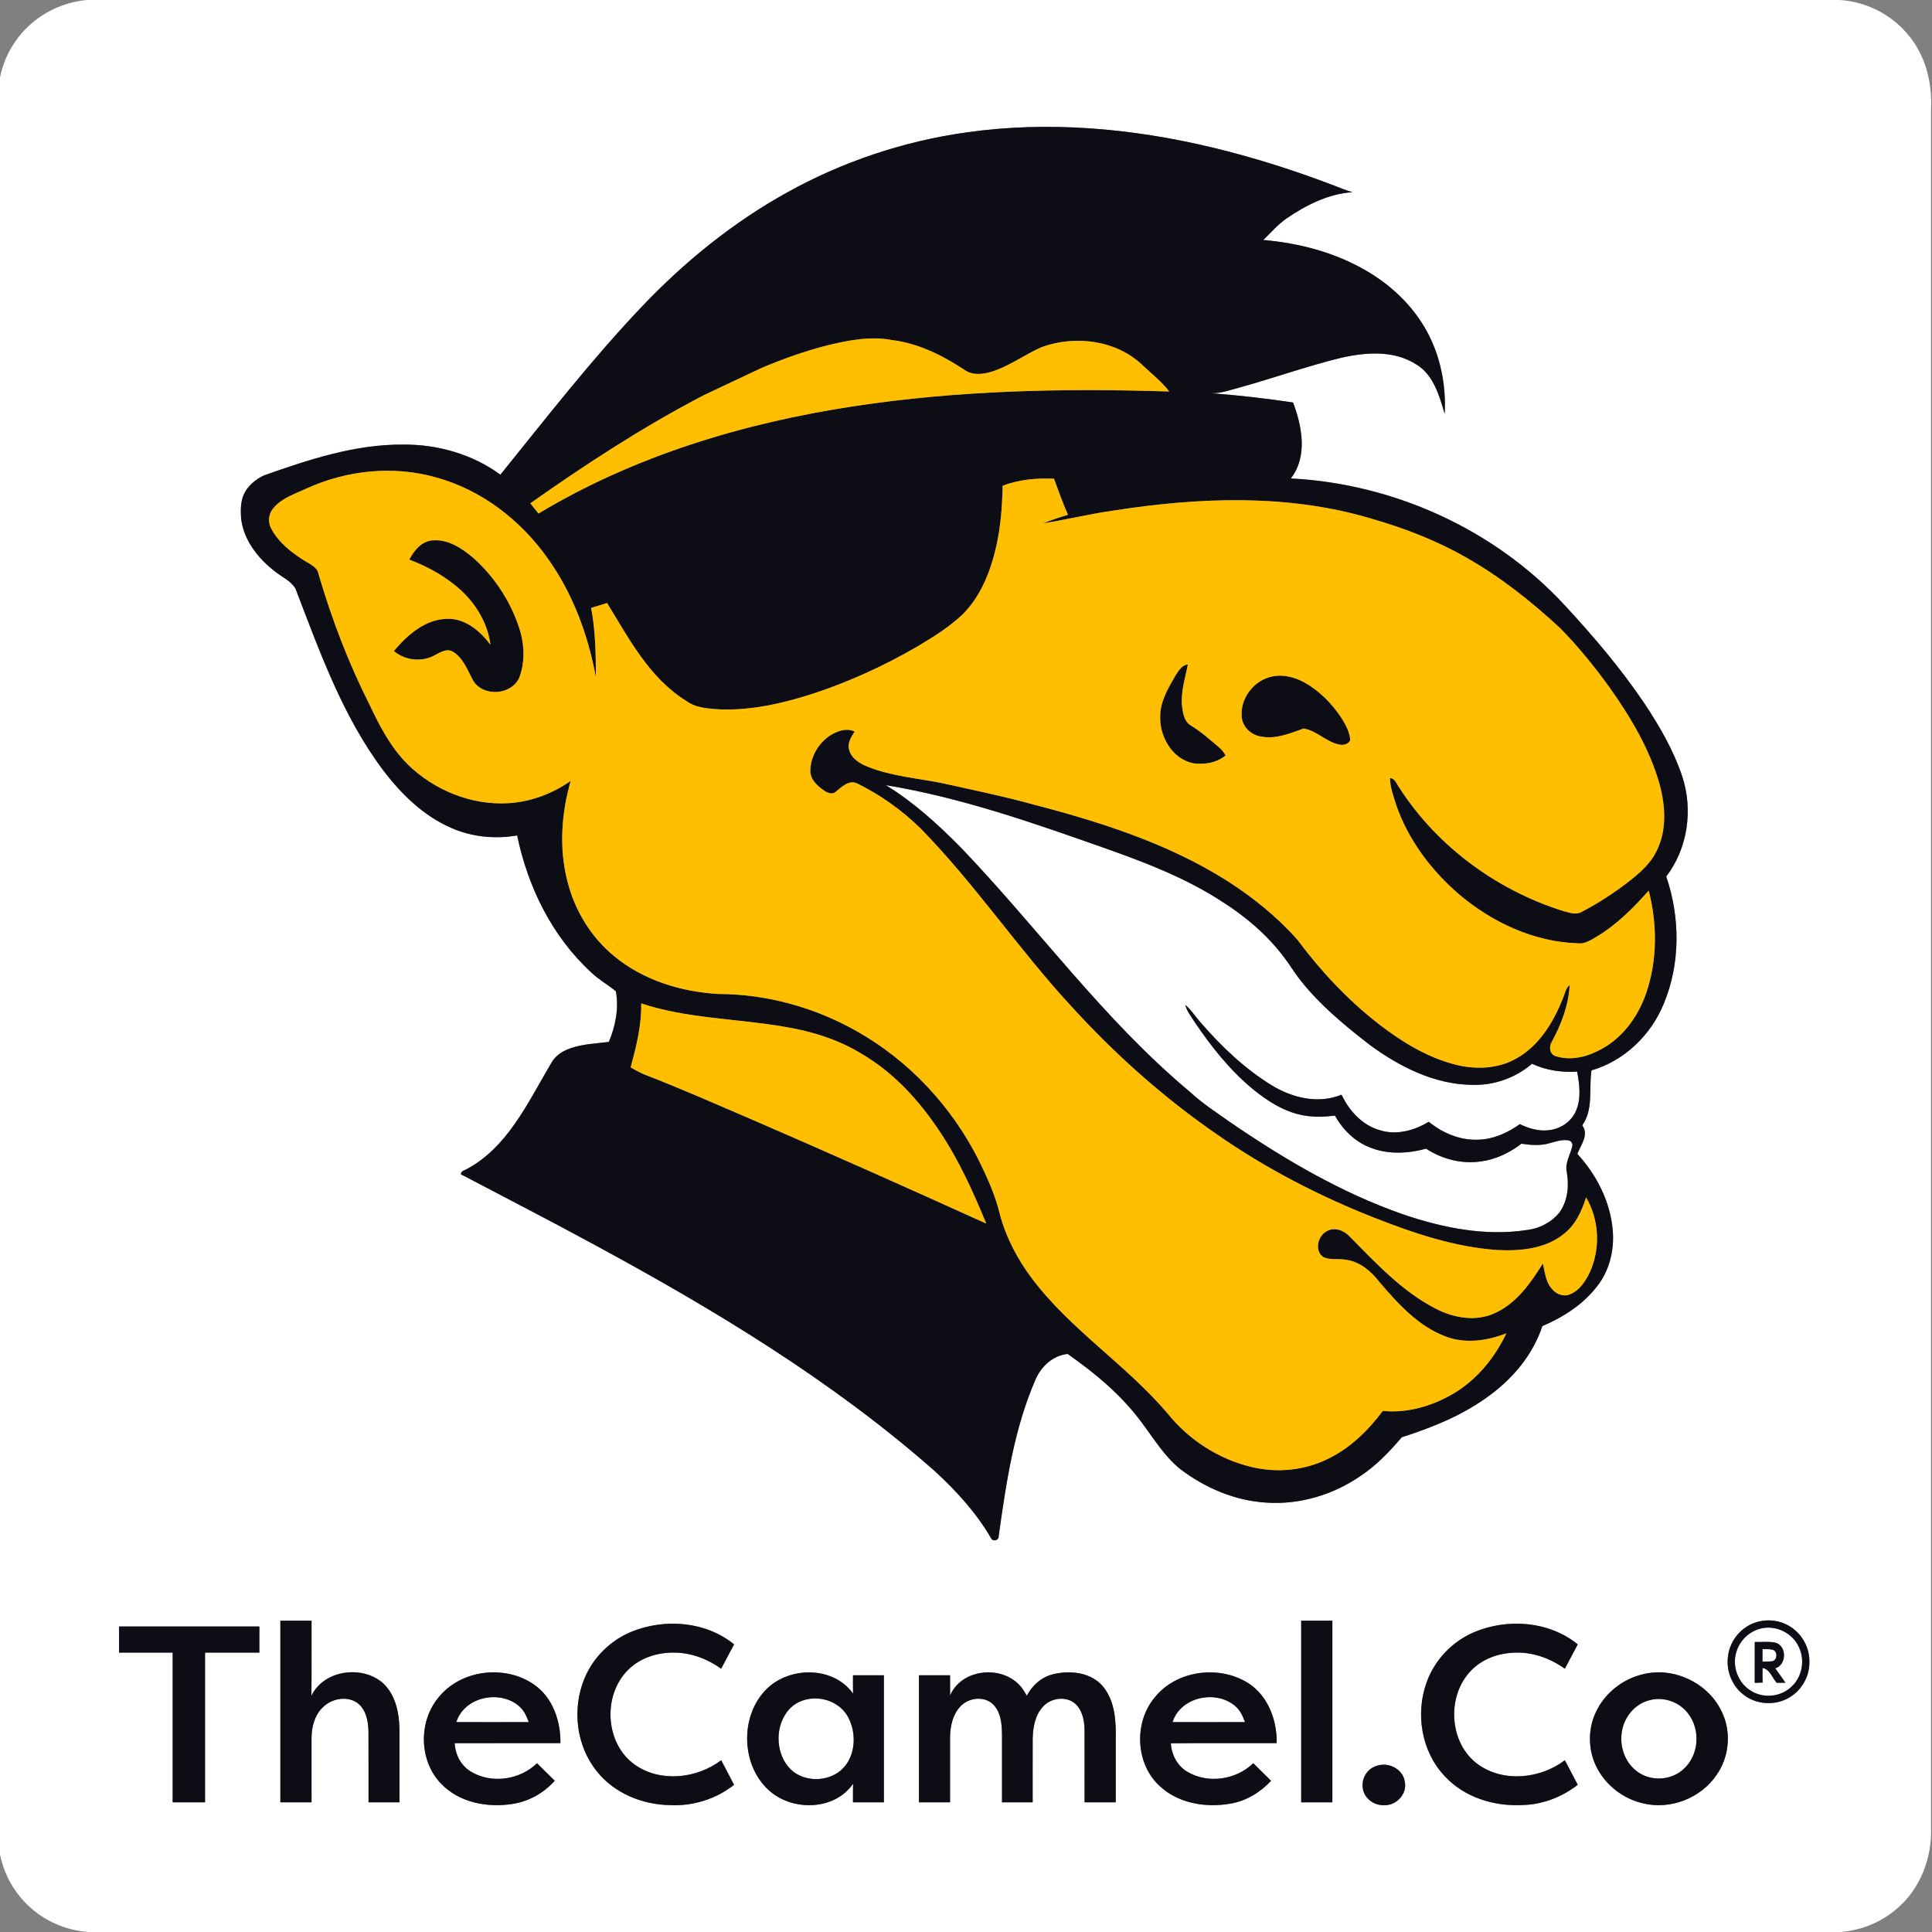
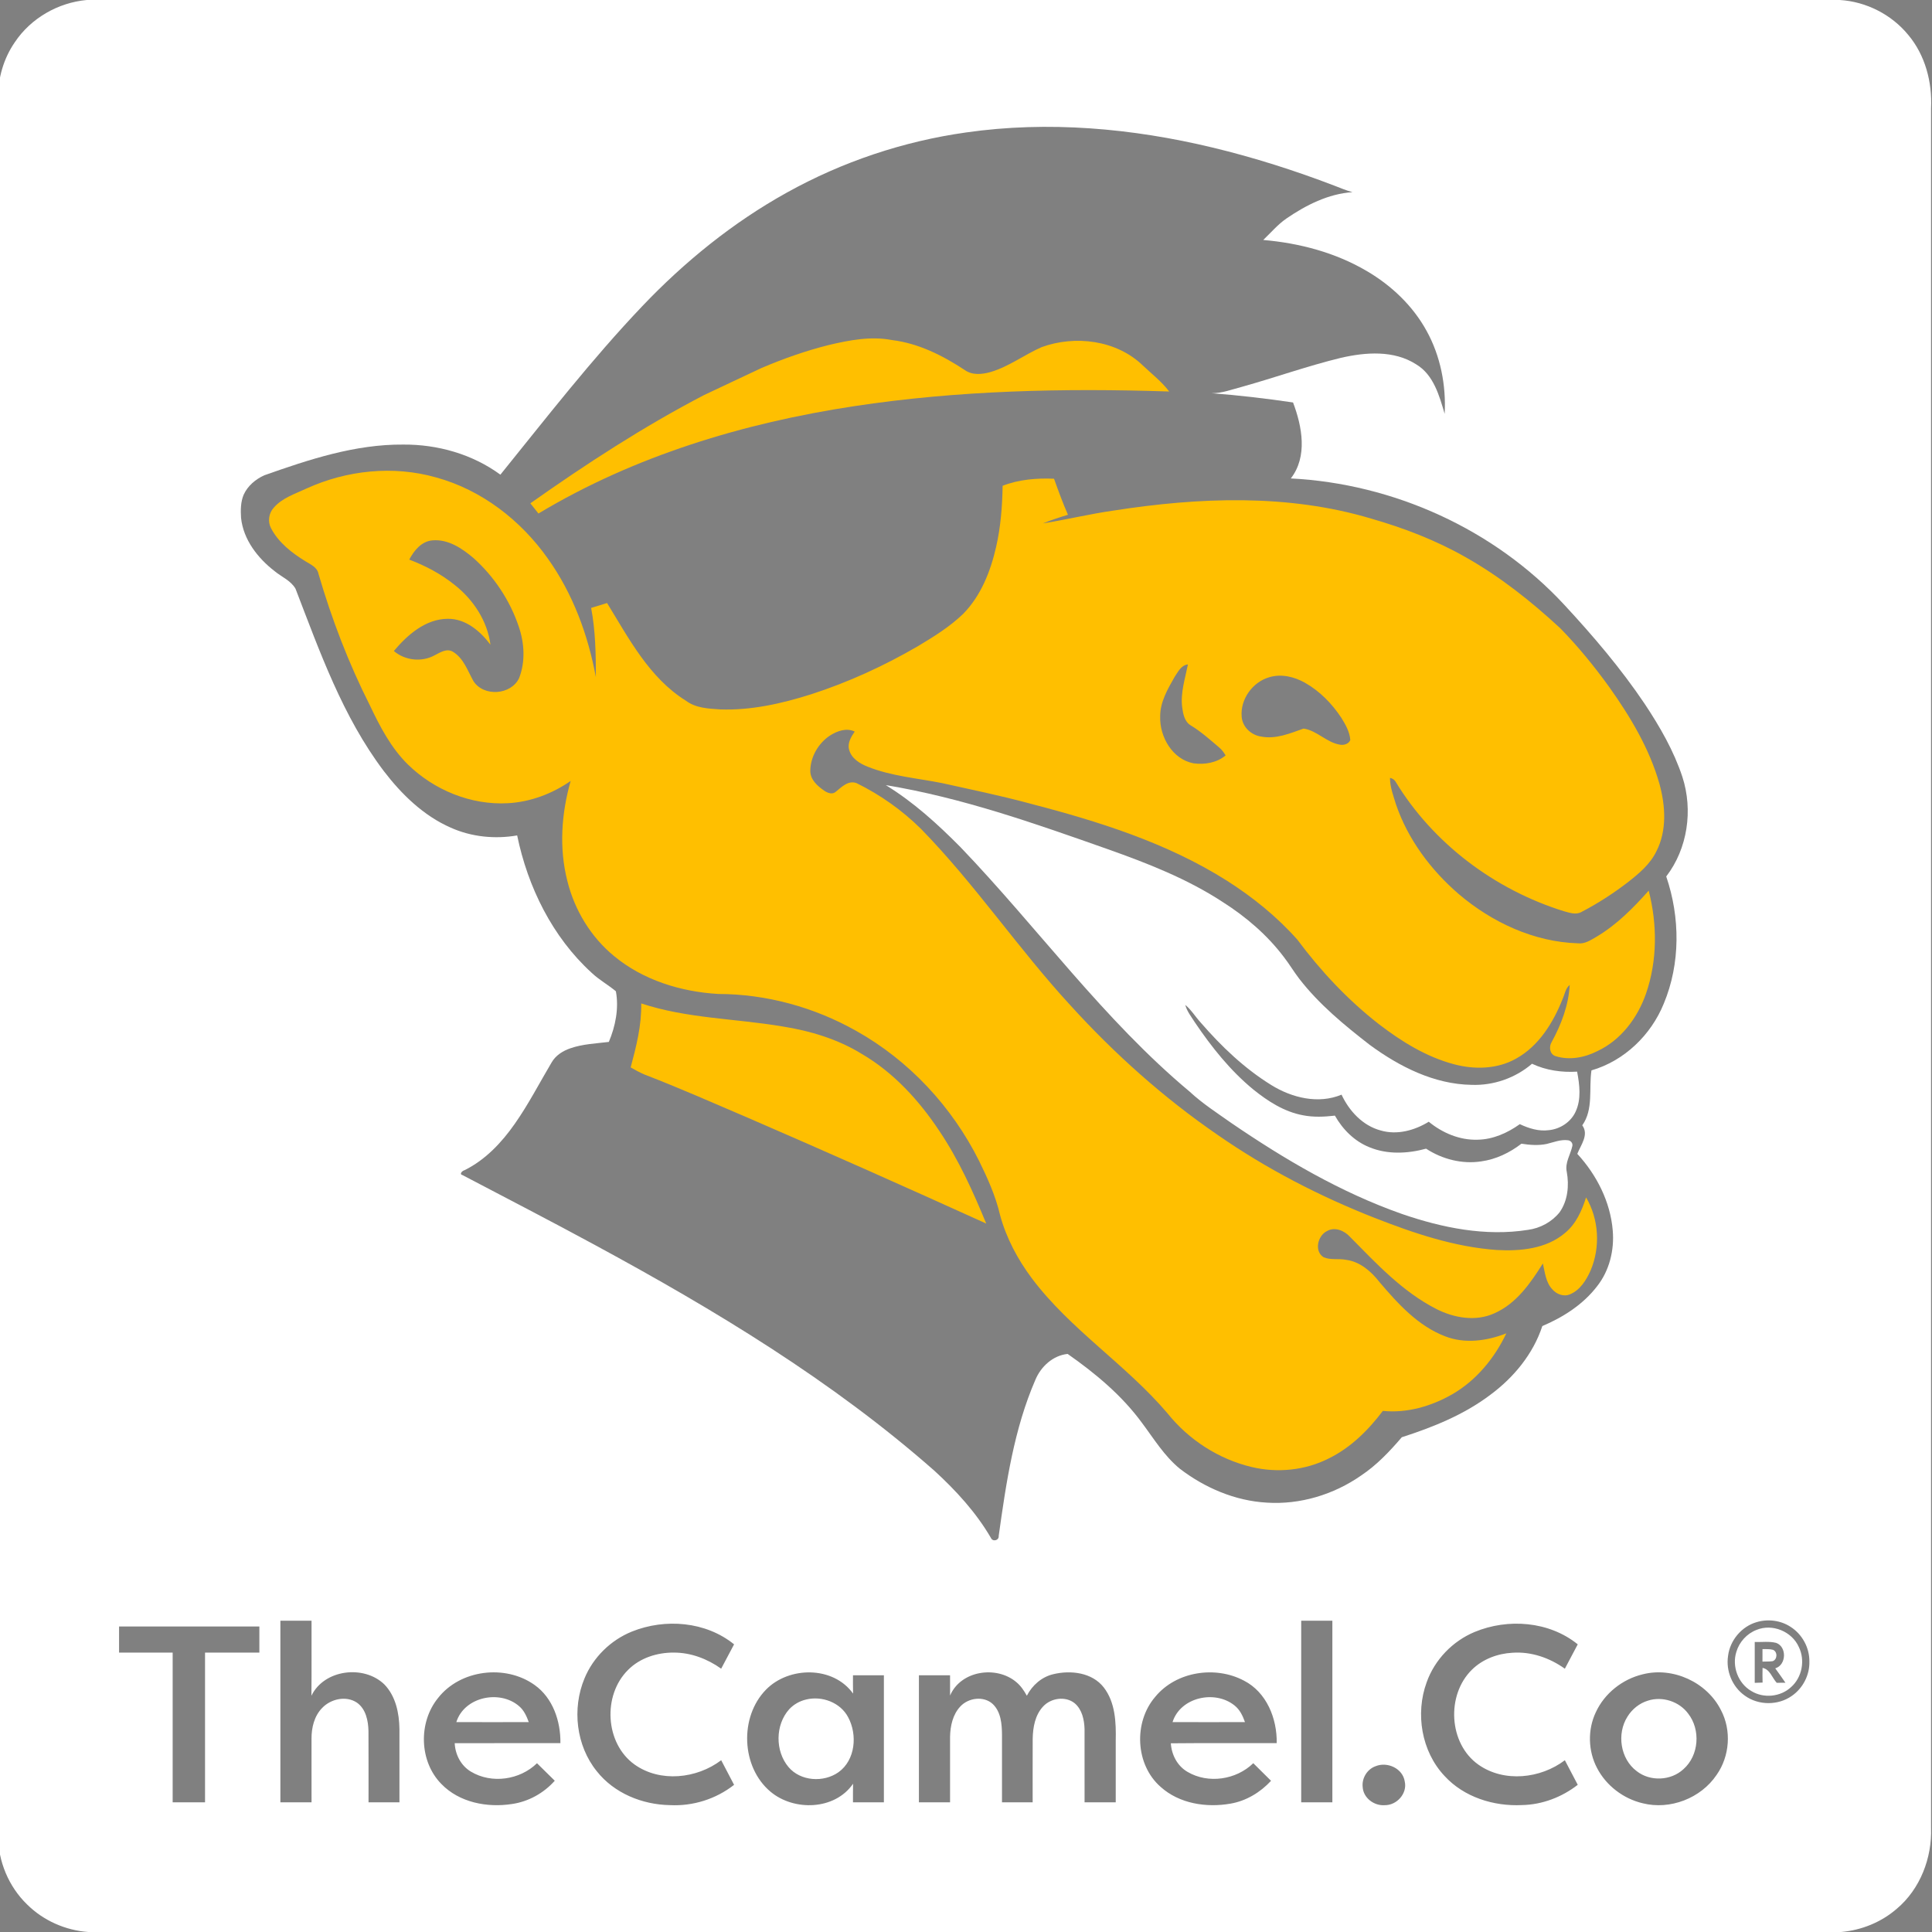
<svg xmlns="http://www.w3.org/2000/svg" version="1.1" id="Layer_1" x="0px" y="0px" viewBox="0 0 1000 1000" style="enable-background:new 0 0 1000 1000;" xml:space="preserve">
  <rect x="0" y="0" width="1000" height="1000" fill="#808080" stroke="none" />
  <g>
    <path style="fill:#FFFFFF;" d="M44.88,0H952.3c13.61,0.83,26.73,7.49,35.38,18.04c8.8,10.44,12.49,24.48,11.83,37.96 c0,296.67-0.02,593.33,0,889.99c0.56,15.66-5.62,31.79-17.75,41.99c-8.02,6.97-18.31,11.12-28.87,12.02H45.67 c-11.79-0.85-23.26-5.91-31.66-14.27c-9.55-9.25-15.04-22.46-15-35.75C-1.01,650.32-0.99,350.66-1,51 c-0.14-10.3,2.81-20.66,8.68-29.16C15.97,9.43,30.05,1.35,44.88,0 M499.94,68.57c-32.44,4.57-64.01,15.17-92.64,31.1 c-27.93,15.47-52.99,35.81-74.96,58.91c-26.19,27.53-49.48,57.6-73.34,87.11c-14.44-10.59-32.43-15.7-50.25-15.58 c-24.86-0.21-48.78,7.71-71.95,15.9c-4.51,2.04-8.6,5.46-10.67,10.04c-1.6,3.76-1.61,7.99-1.36,12.01 c1.18,11.29,8.67,20.87,17.42,27.61c3.61,2.97,8.35,4.85,10.77,9.06c12.55,32.58,24.41,66.21,45.67,94.35 c9.25,12.09,20.59,23.15,34.7,29.33c10.71,4.79,22.83,6,34.35,4.01c5.51,26.71,18.2,52.52,38.51,71.06 c3.83,3.66,8.54,6.22,12.59,9.61c1.62,8.78-0.2,18.05-3.65,26.21c-6.68,0.82-13.53,1.07-19.93,3.31c-3.86,1.32-7.55,3.64-9.64,7.24 c-6.31,10.62-11.96,21.65-19.07,31.78c-6.81,9.76-15.27,18.75-26.07,24.08c-1.02,0.2-3.01,2.04-0.97,2.55 c22.92,12.04,45.93,23.9,68.68,36.26c61.85,33.5,122.63,70.15,175.58,116.8c11.14,10.22,21.51,21.53,29.16,34.65 c0.89,2.24,4.29,1.4,4.06-0.99c3.84-27.43,7.91-55.29,19.03-80.89c2.9-6.84,9.07-12.51,16.66-13.29 c14.37,10.07,28.07,21.46,38.49,35.71c6.13,8.19,11.55,17.15,19.56,23.7c12.94,9.92,28.63,16.64,45.02,17.56 c17.24,1.13,34.64-4.16,48.77-14c8.1-5.39,14.83-12.5,21.11-19.85c16.2-5.2,32.29-11.69,45.95-22.05 c12.06-8.94,22.07-21.1,26.79-35.49c10.83-4.61,21.13-11.17,28.36-20.63c6.36-8.05,8.95-18.65,8.09-28.79 c-1.21-14.87-8.33-28.84-18.35-39.72c1.83-4.6,6.14-9.91,2.57-14.76c5.89-8.3,3.34-18.99,4.76-28.44 c17.01-4.94,30.83-18.28,37.44-34.58c8.65-20.75,8.48-44.64,1.26-65.79c11.1-14.44,13.94-34.34,8.36-51.56 c-4.46-13.48-11.61-25.89-19.43-37.67c-12.32-18.35-26.7-35.21-41.71-51.4c-36.26-39.14-88.36-62.68-141.53-65.39 c8.8-11.34,5.84-26.91,1.15-39.32c-13.99-2.07-28.03-3.72-42.13-4.78c5.37,0.01,10.42-1.94,15.54-3.28 c17.18-4.79,34.02-10.83,51.36-15.04c12.82-2.94,27.44-4.06,39,3.39c8.98,5.38,11.94,16.2,14.71,25.6 c0.79-14.78-2.15-29.89-9.33-42.9c-7.12-13.02-18.25-23.58-31-31.03c-16.25-9.56-34.89-14.47-53.58-16.07 c3.93-3.73,7.45-7.95,11.93-11.06c10.16-6.97,21.79-12.87,34.27-13.69c-3.22-0.85-6.28-2.17-9.38-3.36 c-20.57-7.87-41.6-14.58-63.02-19.72C586,66.37,542.49,62.46,499.94,68.57 M145.12,838.88c0.01,31.33,0.01,62.66,0,93.99 c5.38,0,10.76,0.01,16.13,0c0-10.97,0.01-21.94-0.01-32.91c-0.03-5.7,1.41-11.76,5.51-15.93c4.45-4.68,12.34-6.48,17.93-2.79 c4.7,3.26,5.93,9.41,6.04,14.78c0.08,12.29,0,24.57,0.03,36.86c5.33-0.01,10.66-0.01,16,0c0-12.64,0-25.27,0-37.9 c-0.11-8.22-1.91-17.09-7.84-23.16c-10.58-10.22-31.11-7.77-37.72,5.89c0.14-12.95,0.02-25.89,0.06-38.83 C155.87,838.87,150.5,838.87,145.12,838.88 M673.5,838.88c0,31.33,0,62.66,0,94c5.37-0.01,10.75-0.01,16.13,0 c-0.01-31.34,0-62.67,0-94C684.25,838.87,678.87,838.87,673.5,838.88 M909.23,839.61c-7.77,2.26-13.77,9.39-14.78,17.41 c-1.23,7.81,2.21,16.15,8.72,20.68c7,5.07,17.18,5.11,24.23,0.12c5.76-3.92,9.33-10.84,9.13-17.82c0.1-7.14-3.74-14.17-9.77-17.97 C921.65,838.68,915.06,837.87,909.23,839.61 M327.11,844.48c-10.98,4.43-20.09,13.32-24.59,24.3c-6.5,15.61-4.33,34.78,6.39,48.03 c8.99,11.38,23.56,17.29,37.85,17.52c11.9,0.61,23.83-3.14,33.2-10.5c-2.21-4.26-4.48-8.48-6.67-12.74 c-12.63,9.57-31.6,11.66-44.85,2.22c-15.32-10.99-16.59-35.91-3.33-48.99c6.15-6.2,15.05-9.01,23.65-8.94 c8.83-0.02,17.39,3.24,24.52,8.33c2.22-4.21,4.47-8.4,6.68-12.6C365.31,839.24,344.29,837.58,327.11,844.48 M763.22,844.72 c-11.38,4.75-20.62,14.35-24.77,25.99c-5.95,16.2-2.74,35.78,9.21,48.49c10.06,11.01,25.48,15.83,40.12,15.1 c10.47-0.2,20.63-4.09,28.86-10.49c-2.23-4.24-4.48-8.47-6.67-12.72c-12.58,9.54-31.41,11.64-44.68,2.34 c-15.52-10.91-16.8-36.1-3.42-49.2c5.54-5.47,13.25-8.35,20.95-8.77c9.68-0.7,19.32,2.64,27.14,8.26c2.2-4.22,4.46-8.41,6.68-12.61 C801.83,839.12,780.5,837.53,763.22,844.72 M61.63,841.88c-0.01,4.49-0.01,8.99,0,13.5c9.25,0,18.49-0.01,27.74,0 c0,25.83,0,51.66,0,77.5c5.59-0.01,11.17-0.01,16.76-0.01c0-25.83,0-51.66,0-77.49c9.37-0.01,18.74,0,28.12,0c0-4.51,0-9,0-13.5 C110.04,841.87,85.84,841.88,61.63,841.88 M226.68,878.95c-10.21,12.62-9.72,32.75,1.76,44.42c9.27,9.61,23.69,12.37,36.5,10.39 c8.55-1.21,16.49-5.63,22.21-12.06c-3.04-3.06-6.18-6-9.2-9.06c-8.87,8.67-23.49,10.79-34.19,4.36c-5.16-3.06-8.14-8.84-8.4-14.74 c18.24-0.03,36.47,0,54.71-0.02c0.16-11.27-3.85-23.35-13.35-30.09C261.63,861.33,238.18,864.15,226.68,878.95 M396.43,874.61 c-13.75,14.09-12.82,39.94,2.31,52.71c12.16,10.28,33.41,9.65,42.81-4.07c-0.07,3.2-0.05,6.41-0.05,9.62c5.33,0,10.67,0,16,0 c0-21.91,0-43.83,0-65.75c-5.34,0-10.67,0-16,0.01c-0.01,3.15-0.02,6.3,0.05,9.47C431.29,862.22,408.3,862.41,396.43,874.61 M491.76,877.61c0.01-3.5-0.02-7-0.01-10.49c-5.38,0-10.75,0-16.12,0c0,21.92,0,43.84,0,65.76c5.37-0.01,10.74-0.01,16.12,0 c0.01-11.32-0.01-22.63,0-33.94c0.11-5.56,1.39-11.5,5.31-15.67c4.15-4.49,12-5.58,16.7-1.35c4.36,4.07,4.83,10.48,4.87,16.07 c-0.01,11.63-0.01,23.26,0,34.89c5.29-0.01,10.58-0.01,15.87,0c0.01-10.96-0.03-21.92,0.02-32.88c0.11-5.91,1.22-12.31,5.42-16.76 c4.05-4.36,11.54-5.47,16.3-1.65c3.84,3.24,4.97,8.54,5.12,13.34c0.04,12.65,0,25.3,0.01,37.95c5.38-0.01,10.75-0.01,16.13,0 c0-10.63,0-21.24,0-31.86c0.21-9.44-0.17-19.8-6.18-27.59c-6.04-7.78-17.13-9.05-26.14-6.87c-5.99,1.4-10.91,5.74-13.69,11.15 c-1.44-2.62-3.13-5.14-5.44-7.05C515.75,861.95,497.28,864.65,491.76,877.61 M597.96,878.26c-11.31,13.12-10.38,35.16,2.83,46.67 c9.66,8.68,23.66,10.82,36.12,8.63c8.11-1.39,15.43-5.82,20.98-11.82c-3.09-3.01-6.15-6.05-9.19-9.11 c-8.84,8.61-23.33,10.79-34.04,4.49c-5.25-3.03-8.27-8.85-8.63-14.79c18.26-0.19,36.53-0.03,54.79-0.08 c0.25-12.68-5.21-26.35-16.96-32.36C629.06,862.04,608.76,865.11,597.96,878.26 M850.22,866.63c-10.46,2.51-19.73,9.84-24.24,19.65 c-4.27,9-4,19.97,0.62,28.79c4.73,9.15,13.65,15.95,23.66,18.3c14.17,3.56,30.1-2.58,38.25-14.69c6.83-9.68,7.79-23.11,2.22-33.59 C883.48,870.68,865.86,862.61,850.22,866.63 M711.99,914.19c-4.33,1.53-7.19,6.2-6.67,10.76c0.3,5.63,5.87,9.79,11.32,9.41 c6.29,0.14,11.92-6.04,10.44-12.33C726.03,915.3,718.05,911.69,711.99,914.19 M458.47,406.38c39.45,6.49,77.29,19.88,114.86,33.14 c20.6,7.3,41.17,15.33,59.54,27.36c12.02,7.63,23.01,17.05,31.62,28.43c2.81,3.62,5.15,7.57,7.94,11.22 c10.26,13.28,23.3,24.02,36.49,34.25c15.34,11.29,33.4,20.46,52.83,20.74c11.31,0.4,22.63-3.54,31.22-10.92 c7.26,3.42,15.37,4.57,23.34,4.08c1.28,6.81,2.25,14.29-0.81,20.78c-2.47,5.36-7.97,8.91-13.77,9.51 c-5.23,0.71-10.4-0.9-15.08-3.11c-6.39,4.57-13.92,7.94-21.88,8.05c-9.24,0.31-18.2-3.51-25.25-9.3 c-7.35,4.51-16.43,7.01-24.92,4.51c-9.26-2.48-16.26-10.05-20.22-18.52c-12,4.99-25.63,1.65-36.3-4.94 c-13.93-8.59-25.9-20.03-36.58-32.35c-2.74-3-4.86-6.57-8-9.18c0.87,3.39,3.15,6.15,4.98,9.07c8.61,12.75,18.32,24.95,30.26,34.75 c7.51,6.05,15.97,11.51,25.6,13.3c5.47,1.09,11.09,0.84,16.6,0.2c4.02,7.13,10.15,13.28,17.84,16.35 c9.29,3.86,19.8,3.36,29.36,0.75c8.34,5.46,18.61,8.1,28.53,6.58c7.62-1.04,14.76-4.47,20.82-9.15c4.33,0.67,8.81,1.04,13.14,0.11 c3.64-0.88,7.29-2.43,11.11-1.87c1.32,0.25,2.35,1.42,2.13,2.84c-0.93,4.48-3.96,8.75-2.92,13.48c1.3,7.09,0.54,14.95-3.72,20.96 c-4.01,4.99-10.05,8.25-16.38,9.08c-22,3.49-44.39-1.07-65.2-8.23c-31.61-11.11-60.73-28.24-88.3-47.07 c-7.35-5.19-14.96-10.09-21.57-16.23c-44.59-37.24-78.62-84.84-118.64-126.57C485.34,426.57,472.83,415.15,458.47,406.38 M909.2,843.62c8.16-3.36,18.29,0.81,21.86,8.84c3.38,6.83,1.72,15.78-4.05,20.82c-5.44,5.05-14.22,5.91-20.53,1.99 c-6.84-3.93-10.13-12.8-7.74-20.28C900.25,849.87,904.2,845.53,909.2,843.62 M908.25,849.88c0,7.05,0,14.11,0,21.16 c1.34-0.04,2.69-0.08,4.06-0.14c-0.07-2.53-0.08-5.07-0.02-7.59c3.81,0.66,4.95,5.11,7.33,7.7c1.49-0.02,3-0.02,4.52-0.02 c-1.73-2.51-3.47-5.01-5.27-7.46c5.79-1.71,6.11-11.16,0.46-13.18C915.72,849.44,911.93,850.02,908.25,849.88 M912.26,853.56 c1.77,0.08,3.61-0.1,5.37,0.36c2.5,0.93,2.42,4.99-0.08,5.9c-1.76,0.26-3.55,0.16-5.3,0.23 C912.24,857.88,912.24,855.71,912.26,853.56 M236.2,891.35c4.11-13.12,22.5-16.89,32.47-8.25c2.53,2.12,3.9,5.2,5.01,8.25 C261.19,891.4,248.69,891.39,236.2,891.35 M417.26,879.67c8.19-2.02,17.71,1.52,21.73,9.14c4.89,9.03,3.8,22.19-4.98,28.48 c-7.72,5.46-19.66,4.72-25.89-2.68c-6.97-8.29-6.88-21.83,0.37-29.91C410.82,882.19,413.93,880.44,417.26,879.67 M606.91,891.35 c4.08-12.94,21.98-16.77,32.07-8.61c2.75,2.15,4.28,5.38,5.41,8.61C631.89,891.39,619.4,891.4,606.91,891.35 M852.95,880.26 c7.46-2.43,16.19,0.4,20.84,6.69c6.54,8.36,5.61,21.65-2.4,28.73c-6.48,6.06-17.25,6.55-24.23,1.07 c-8.5-6.35-10.41-19.34-4.81-28.18C844.75,884.66,848.54,881.59,852.95,880.26L852.95,880.26z" />
-     <path style="fill:#0D0E15;" d="M499.94,68.57c42.55-6.11,86.06-2.2,127.71,7.82c21.42,5.14,42.45,11.85,63.02,19.72 c3.1,1.19,6.16,2.51,9.38,3.36c-12.48,0.82-24.11,6.72-34.27,13.69c-4.48,3.11-8,7.33-11.93,11.06 c18.69,1.6,37.33,6.51,53.58,16.07c12.75,7.45,23.88,18.01,31,31.03c7.18,13.01,10.12,28.12,9.33,42.9 c-2.77-9.4-5.73-20.22-14.71-25.6c-11.56-7.45-26.18-6.33-39-3.39c-17.34,4.21-34.18,10.25-51.36,15.04 c-5.12,1.34-10.17,3.29-15.54,3.28c14.1,1.06,28.14,2.71,42.13,4.78c4.69,12.41,7.65,27.98-1.15,39.32 c53.17,2.71,105.27,26.25,141.53,65.39c15.01,16.19,29.39,33.05,41.71,51.4c7.82,11.78,14.97,24.19,19.43,37.67 c5.58,17.22,2.74,37.12-8.36,51.56c7.22,21.15,7.39,45.04-1.26,65.79c-6.61,16.3-20.43,29.64-37.44,34.58 c-1.42,9.45,1.13,20.14-4.76,28.44c3.57,4.85-0.74,10.16-2.57,14.76c10.02,10.88,17.14,24.85,18.35,39.72 c0.86,10.14-1.73,20.74-8.09,28.79c-7.23,9.46-17.53,16.02-28.36,20.63c-4.72,14.39-14.73,26.55-26.79,35.49 c-13.66,10.36-29.75,16.85-45.95,22.05c-6.28,7.35-13.01,14.46-21.11,19.85c-14.13,9.84-31.53,15.13-48.77,14 c-16.39-0.92-32.08-7.64-45.02-17.56c-8.01-6.55-13.43-15.51-19.56-23.7c-10.42-14.25-24.12-25.64-38.49-35.71 c-7.59,0.78-13.76,6.45-16.66,13.29c-11.12,25.6-15.19,53.46-19.03,80.89c0.23,2.39-3.17,3.23-4.06,0.99 c-7.65-13.12-18.02-24.43-29.16-34.65c-52.95-46.65-113.73-83.3-175.58-116.8c-22.75-12.36-45.76-24.22-68.68-36.26 c-2.04-0.51-0.05-2.35,0.97-2.55c10.8-5.33,19.26-14.32,26.07-24.08c7.11-10.13,12.76-21.16,19.07-31.78 c2.09-3.6,5.78-5.92,9.64-7.24c6.4-2.24,13.25-2.49,19.93-3.31c3.45-8.16,5.27-17.43,3.65-26.21c-4.05-3.39-8.76-5.95-12.59-9.61 c-20.31-18.54-33-44.35-38.51-71.06c-11.52,1.99-23.64,0.78-34.35-4.01c-14.11-6.18-25.45-17.24-34.7-29.33 c-21.26-28.14-33.12-61.77-45.67-94.35c-2.42-4.21-7.16-6.09-10.77-9.06c-8.75-6.74-16.24-16.32-17.42-27.61 c-0.25-4.02-0.24-8.25,1.36-12.01c2.07-4.58,6.16-8,10.67-10.04c23.17-8.19,47.09-16.11,71.95-15.9 c17.82-0.12,35.81,4.99,50.25,15.58c23.86-29.51,47.15-59.58,73.34-87.11c21.97-23.1,47.03-43.44,74.96-58.91 C435.93,83.74,467.5,73.14,499.94,68.57 M429.1,178.55c-11.97,2.98-23.63,7.11-34.97,11.94c-9.9,4.7-19.86,9.3-29.76,14.02 c-31.34,16.32-61.01,35.64-89.85,56.01c1.4,1.76,2.8,3.51,4.19,5.28c49.7-29.86,106.17-46.86,163.24-55.54 c53.96-8.23,108.74-9.41,163.22-7.62c-3.88-5.13-8.99-9.06-13.62-13.45c-13.59-13.16-35-15.83-52.38-9.52 c-9.02,3.95-17.02,10.15-26.56,12.92c-4.32,1.22-9.41,1.71-13.25-1.06c-11.38-7.5-23.95-13.83-37.63-15.51 C450.83,173.91,439.74,176.04,429.1,178.55 M158.63,252.86c-5.94,2.8-12.63,4.86-17.02,10.03c-2.52,2.84-3.1,7.12-1.33,10.5 c3.9,7.51,10.85,12.85,17.92,17.19c2.62,1.63,6.01,3.04,6.65,6.43c6.84,23.46,15.62,46.37,26.65,68.19 c5.19,10.93,10.91,21.93,19.63,30.5c13.56,13.26,32.64,21.1,51.69,20.05c11.68-0.61,22.98-4.88,32.56-11.52 c-4.79,16.76-6.08,34.78-1.71,51.77c3.71,15.06,12.15,28.99,24.16,38.86c15.05,12.48,34.61,18.49,53.92,19.62 c24.92,0.04,49.68,6.86,71.37,19.08c27.42,15.33,49.69,39.33,63.69,67.39c4.42,9,8.58,18.24,10.84,28.05 c3.23,11.83,9.09,22.84,16.42,32.64c19.96,26.6,48.74,44.63,70.19,69.85c10.95,13.73,26.53,23.8,43.64,27.85 c13.24,3.16,27.59,1.76,39.77-4.4c11.37-5.54,20.55-14.65,28.09-24.66c12.44,1.28,25.04-2.39,35.79-8.52 c12.5-7.17,21.99-18.71,28.13-31.62c-10,3.93-21.45,5.55-31.68,1.54c-14.04-5.36-24.43-16.86-33.94-28.03 c-4.3-5.54-10.07-10.59-17.26-11.55c-3.86-0.78-8.06,0.24-11.72-1.36c-5-3.16-3.02-11.28,1.84-13.57c4-2.27,8.89-0.19,11.77,2.96 c13.63,13.79,27.17,28.43,44.68,37.37c9.17,4.67,20.42,6.69,30.09,2.28c11.39-5,18.74-15.62,25.13-25.81 c1.05,4.57,1.48,9.73,4.84,13.34c2.19,2.57,5.96,4.05,9.21,2.62c5.24-2.17,8.44-7.36,10.66-12.34c5.11-12.07,4.33-26.49-2.35-37.81 c-2.18,6.87-5.23,13.8-10.97,18.46c-9.66,8.2-23.09,9.44-35.24,8.76c-21.92-1.55-42.97-8.68-63.29-16.64 c-28.55-11.23-55.99-25.4-81.19-42.93c-27.93-19.18-53.33-41.9-76.11-66.94c-27.09-29.39-49.44-62.82-77.42-91.43 c-9.71-9.62-21.02-17.62-33.27-23.66c-4.35-1.72-7.84,1.99-10.9,4.45c-1.78,1.57-4.31,0.56-5.99-0.63 c-3.48-2.39-7.19-5.67-7.16-10.27c0.08-7.24,4.19-14.27,10.19-18.23c3.73-2.37,8.53-4.13,12.79-2.06c-1.8,2.69-3.8,5.86-2.91,9.26 c1.09,4.6,5.48,7.28,9.58,8.91c12.39,4.96,25.84,5.95,38.81,8.56c15.06,3.34,30.18,6.47,45.09,10.49 c35.38,9.2,70.92,20.27,102.04,39.94c13.41,8.53,25.91,18.62,36.49,30.52c12.12,16.29,26.15,31.26,42.2,43.75 c11.71,9.01,24.6,17,39.01,20.8c10.55,2.8,22.37,2.53,32.05-2.96c11.8-6.54,19.21-18.66,24.07-30.88c1.11-2.45,1.46-5.45,3.66-7.25 c-0.56,10.43-4.35,20.47-9.34,29.56c-1.51,2.43-1.05,6.25,1.94,7.28c7.16,2.28,15.09,0.8,21.68-2.56 c12.23-5.69,20.85-17.24,25.21-29.77c5.91-17.09,5.87-35.9,1.39-53.31c-7.95,8.96-16.52,17.61-26.88,23.79 c-3,1.71-6.1,3.92-9.74,3.47c-22.78-0.7-44.48-10.84-61.66-25.46c-14.47-12.46-26.37-28.35-32.55-46.53 c-1.35-4.45-3.08-8.91-3.07-13.63c1.19,0.23,2.12,0.83,2.79,1.8c19.44,32.09,51.36,56.01,87.05,67.16c3,0.8,6.46,2.12,9.38,0.37 c8.35-4.34,16.28-9.48,23.75-15.2c5.79-4.52,11.67-9.4,14.93-16.15c5.5-10.74,4.69-23.48,1.59-34.81 c-5.15-18.29-15.07-34.79-25.99-50.17c-7.75-10.73-16.13-21.04-25.41-30.5c-15.03-13.92-31.22-26.75-49.1-36.82 c-15.31-8.72-31.86-15.04-48.76-19.9c-43.11-12.89-89.08-11.02-133.09-4.18c-12.34,1.74-24.48,4.71-36.77,6.67 c4.23-1.73,8.58-3.14,12.95-4.46c-2.69-6.11-4.97-12.38-7.22-18.66c-8.99-0.38-18.15,0.37-26.6,3.65 c-0.18,10.6-0.99,21.23-3.36,31.59c-2.88,12.65-7.85,25.35-17.1,34.74c-6.92,6.66-15.15,11.76-23.36,16.68 c-17.51,10.19-36.04,18.69-55.32,24.92c-15.18,4.8-31.02,8.39-47.02,7.82c-6.1-0.4-12.67-0.66-17.75-4.49 c-18.93-11.77-29.52-32.15-40.83-50.57c-2.75,0.85-5.5,1.69-8.25,2.53c2.25,11.81,2.46,23.89,2.46,35.87 c-4.02-21.84-11.89-43.22-24.85-61.39c-13.95-19.8-34.27-35.56-57.81-42.01C203.64,240.82,179.47,243.36,158.63,252.86 M458.47,406.38c14.36,8.77,26.87,20.19,38.67,32.1c40.02,41.73,74.05,89.33,118.64,126.57c6.61,6.14,14.22,11.04,21.57,16.23 c27.57,18.83,56.69,35.96,88.3,47.07c20.81,7.16,43.2,11.72,65.2,8.23c6.33-0.83,12.37-4.09,16.38-9.08 c4.26-6.01,5.02-13.87,3.72-20.96c-1.04-4.73,1.99-9,2.92-13.48c0.22-1.42-0.81-2.59-2.13-2.84c-3.82-0.56-7.47,0.99-11.11,1.87 c-4.33,0.93-8.81,0.56-13.14-0.11c-6.06,4.68-13.2,8.11-20.82,9.15c-9.92,1.52-20.19-1.12-28.53-6.58 c-9.56,2.61-20.07,3.11-29.36-0.75c-7.69-3.07-13.82-9.22-17.84-16.35c-5.51,0.64-11.13,0.89-16.6-0.2 c-9.63-1.79-18.09-7.25-25.6-13.3c-11.94-9.8-21.65-22-30.26-34.75c-1.83-2.92-4.11-5.68-4.98-9.07c3.14,2.61,5.26,6.18,8,9.18 c10.68,12.32,22.65,23.76,36.58,32.35c10.67,6.59,24.3,9.93,36.3,4.94c3.96,8.47,10.96,16.04,20.22,18.52 c8.49,2.5,17.57,0,24.92-4.51c7.05,5.79,16.01,9.61,25.25,9.3c7.96-0.11,15.49-3.48,21.88-8.05c4.68,2.21,9.85,3.82,15.08,3.11 c5.8-0.6,11.3-4.15,13.77-9.51c3.06-6.49,2.09-13.97,0.81-20.78c-7.97,0.49-16.08-0.66-23.34-4.08 c-8.59,7.38-19.91,11.32-31.22,10.92c-19.43-0.28-37.49-9.45-52.83-20.74c-13.19-10.23-26.23-20.97-36.49-34.25 c-2.79-3.65-5.13-7.6-7.94-11.22c-8.61-11.38-19.6-20.8-31.62-28.43c-18.37-12.03-38.94-20.06-59.54-27.36 C535.76,426.26,497.92,412.87,458.47,406.38 M331.89,519.37c0.25,11.28-2.56,22.31-5.46,33.12c2.33,1.33,4.69,2.64,7.17,3.69 c18.06,6.96,35.77,14.79,53.56,22.4c41.27,17.86,82.36,36.15,123.31,54.73c-6.81-16.55-14.21-32.97-24.22-47.86 c-10.48-15.81-23.64-30.25-40.13-39.91c-12.51-7.72-26.83-12-41.27-14.28C380.56,527.16,355.46,527.18,331.89,519.37 M211.83,289.65c2.48-4.71,6.35-9.52,12.06-9.96c8.04-0.7,15.21,4.1,21.08,9.06c10.7,9.54,18.93,21.91,23.52,35.5 c2.94,8.57,3.53,18.17,0.21,26.72c-4.17,8.8-18.28,9.8-23.61,1.63c-3.04-5.37-5.1-11.93-10.69-15.27 c-3.16-1.89-6.54,0.37-9.36,1.81c-6.66,3.71-15.4,2.78-21.18-2.18c7.03-8.36,16.37-16.59,27.91-16.67 c9.27-0.11,16.81,6.4,22.09,13.4c-1.62-12.41-8.95-23.45-18.7-31.06C228.19,297.02,220.18,292.82,211.83,289.65 M607.99,350.34 c1.76-2.59,3.37-6.07,6.88-6.43c-1.44,7.31-3.92,14.62-2.97,22.18c0.45,3.4,1.2,7.42,4.39,9.35c5.33,3.22,9.96,7.38,14.69,11.39 c1.39,1.14,2.46,2.61,3.39,4.16c-4.5,3.85-10.91,4.89-16.63,4.1c-10.87-2.08-17.54-13.66-17.23-24.16 C600.44,363.38,604.37,356.68,607.99,350.34 M657.05,350.51c6.18-1.84,12.86-0.24,18.36,2.86c7.69,4.34,14.03,10.84,18.87,18.18 c2.17,3.5,4.33,7.27,4.63,11.47c-0.73,1.96-3.13,2.74-5.06,2.47c-7.09-0.99-12.09-7.36-19.12-8.38 c-7.01,2.47-14.34,5.62-21.94,4.14c-5.15-0.72-9.71-4.94-10.1-10.24C641.88,361.94,648.34,352.98,657.05,350.51 M145.12,838.88 c5.38-0.01,10.75-0.01,16.13,0c-0.04,12.94,0.08,25.88-0.06,38.83c6.61-13.66,27.14-16.11,37.72-5.89 c5.93,6.07,7.73,14.94,7.84,23.16c0,12.63,0,25.26,0,37.9c-5.34-0.01-10.67-0.01-16,0c-0.03-12.29,0.05-24.57-0.03-36.86 c-0.11-5.37-1.34-11.52-6.04-14.78c-5.59-3.69-13.48-1.89-17.93,2.79c-4.1,4.17-5.54,10.23-5.51,15.93 c0.02,10.97,0.01,21.94,0.01,32.91c-5.37,0.01-10.75,0-16.13,0C145.13,901.54,145.13,870.21,145.12,838.88 M673.5,838.88 c5.37-0.01,10.75-0.01,16.13,0c0,31.33-0.01,62.66,0,94c-5.38-0.01-10.76-0.01-16.13,0C673.5,901.54,673.5,870.21,673.5,838.88 M909.23,839.61c5.83-1.74,12.42-0.93,17.53,2.42c6.03,3.8,9.87,10.83,9.77,17.97c0.2,6.98-3.37,13.9-9.13,17.82 c-7.05,4.99-17.23,4.95-24.23-0.12c-6.51-4.53-9.95-12.87-8.72-20.68C895.46,849,901.46,841.87,909.23,839.61 M909.2,843.62 c-5,1.91-8.95,6.25-10.46,11.37c-2.39,7.48,0.9,16.35,7.74,20.28c6.31,3.92,15.09,3.06,20.53-1.99c5.77-5.04,7.43-13.99,4.05-20.82 C927.49,844.43,917.36,840.26,909.2,843.62 M327.11,844.48c17.18-6.9,38.2-5.24,52.85,6.63c-2.21,4.2-4.46,8.39-6.68,12.6 c-7.13-5.09-15.69-8.35-24.52-8.33c-8.6-0.07-17.5,2.74-23.65,8.94c-13.26,13.08-11.99,38,3.33,48.99 c13.25,9.44,32.22,7.35,44.85-2.22c2.19,4.26,4.46,8.48,6.67,12.74c-9.37,7.36-21.3,11.11-33.2,10.5 c-14.29-0.23-28.86-6.14-37.85-17.52c-10.72-13.25-12.89-32.42-6.39-48.03C307.02,857.8,316.13,848.91,327.11,844.48 M763.22,844.72c17.28-7.19,38.61-5.6,53.42,6.39c-2.22,4.2-4.48,8.39-6.68,12.61c-7.82-5.62-17.46-8.96-27.14-8.26 c-7.7,0.42-15.41,3.3-20.95,8.77c-13.38,13.1-12.1,38.29,3.42,49.2c13.27,9.3,32.1,7.2,44.68-2.34c2.19,4.25,4.44,8.48,6.67,12.72 c-8.23,6.4-18.39,10.29-28.86,10.49c-14.64,0.73-30.06-4.09-40.12-15.1c-11.95-12.71-15.16-32.29-9.21-48.49 C742.6,859.07,751.84,849.47,763.22,844.72 M61.63,841.88c24.21,0,48.41-0.01,72.62,0c0,4.5,0,8.99,0,13.5 c-9.38,0-18.75-0.01-28.12,0c0,25.83,0,51.66,0,77.49c-5.59,0-11.17,0-16.76,0.01c0-25.84,0-51.67,0-77.5 c-9.25-0.01-18.49,0-27.74,0C61.62,850.87,61.62,846.37,61.63,841.88 M908.25,849.88c3.68,0.14,7.47-0.44,11.08,0.47 c5.65,2.02,5.33,11.47-0.46,13.18c1.8,2.45,3.54,4.95,5.27,7.46c-1.52,0-3.03,0-4.52,0.02c-2.38-2.59-3.52-7.04-7.33-7.7 c-0.06,2.52-0.05,5.06,0.02,7.59c-1.37,0.06-2.72,0.1-4.06,0.14C908.25,863.99,908.25,856.93,908.25,849.88 M912.26,853.56 c-0.02,2.15-0.02,4.32-0.01,6.49c1.75-0.07,3.54,0.03,5.3-0.23c2.5-0.91,2.58-4.97,0.08-5.9 C915.87,853.46,914.03,853.64,912.26,853.56 M226.68,878.95c11.5-14.8,34.95-17.62,50.04-6.8c9.5,6.74,13.51,18.82,13.35,30.09 c-18.24,0.02-36.47-0.01-54.71,0.02c0.26,5.9,3.24,11.68,8.4,14.74c10.7,6.43,25.32,4.31,34.19-4.36c3.02,3.06,6.16,6,9.2,9.06 c-5.72,6.43-13.66,10.85-22.21,12.06c-12.81,1.98-27.23-0.78-36.5-10.39C216.96,911.7,216.47,891.57,226.68,878.95 M236.2,891.35 c12.49,0.04,24.99,0.05,37.48,0c-1.11-3.05-2.48-6.13-5.01-8.25C258.7,874.46,240.31,878.23,236.2,891.35 M396.43,874.61 c11.87-12.2,34.86-12.39,45.12,1.99c-0.07-3.17-0.06-6.32-0.05-9.47c5.33-0.01,10.66-0.01,16-0.01c0,21.92,0,43.84,0,65.75 c-5.33,0-10.67,0-16,0c0-3.21-0.02-6.42,0.05-9.62c-9.4,13.72-30.65,14.35-42.81,4.07C383.61,914.55,382.68,888.7,396.43,874.61 M417.26,879.67c-3.33,0.77-6.44,2.52-8.77,5.03c-7.25,8.08-7.34,21.62-0.37,29.91c6.23,7.4,18.17,8.14,25.89,2.68 c8.78-6.29,9.87-19.45,4.98-28.48C434.97,881.19,425.45,877.65,417.26,879.67 M491.76,877.61c5.52-12.96,23.99-15.66,34.29-6.95 c2.31,1.91,4,4.43,5.44,7.05c2.78-5.41,7.7-9.75,13.69-11.15c9.01-2.18,20.1-0.91,26.14,6.87c6.01,7.79,6.39,18.15,6.18,27.59 c0,10.62,0,21.23,0,31.86c-5.38-0.01-10.75-0.01-16.13,0c-0.01-12.65,0.03-25.3-0.01-37.95c-0.15-4.8-1.28-10.1-5.12-13.34 c-4.76-3.82-12.25-2.71-16.3,1.65c-4.2,4.45-5.31,10.85-5.42,16.76c-0.05,10.96-0.01,21.92-0.02,32.88 c-5.29-0.01-10.58-0.01-15.87,0c-0.01-11.63-0.01-23.26,0-34.89c-0.04-5.59-0.51-12-4.87-16.07c-4.7-4.23-12.55-3.14-16.7,1.35 c-3.92,4.17-5.2,10.11-5.31,15.67c-0.01,11.31,0.01,22.62,0,33.94c-5.38-0.01-10.75-0.01-16.12,0c0-21.92,0-43.84,0-65.76 c5.37,0,10.74,0,16.12,0C491.74,870.61,491.77,874.11,491.76,877.61 M597.96,878.26c10.8-13.15,31.1-16.22,45.9-8.37 c11.75,6.01,17.21,19.68,16.96,32.36c-18.26,0.05-36.53-0.11-54.79,0.08c0.36,5.94,3.38,11.76,8.63,14.79 c10.71,6.3,25.2,4.12,34.04-4.49c3.04,3.06,6.1,6.1,9.19,9.11c-5.55,6-12.87,10.43-20.98,11.82c-12.46,2.19-26.46,0.05-36.12-8.63 C587.58,913.42,586.65,891.38,597.96,878.26 M606.91,891.35c12.49,0.05,24.98,0.04,37.48,0c-1.13-3.23-2.66-6.46-5.41-8.61 C628.89,874.58,610.99,878.41,606.91,891.35 M850.22,866.63c15.64-4.02,33.26,4.05,40.51,18.46c5.57,10.48,4.61,23.91-2.22,33.59 c-8.15,12.11-24.08,18.25-38.25,14.69c-10.01-2.35-18.93-9.15-23.66-18.3c-4.62-8.82-4.89-19.79-0.62-28.79 C830.49,876.47,839.76,869.14,850.22,866.63 M852.95,880.26c-4.41,1.33-8.2,4.4-10.6,8.31c-5.6,8.84-3.69,21.83,4.81,28.18 c6.98,5.48,17.75,4.99,24.23-1.07c8.01-7.08,8.94-20.37,2.4-28.73C869.14,880.66,860.41,877.83,852.95,880.26 M711.99,914.19 c6.06-2.5,14.04,1.11,15.09,7.84c1.48,6.29-4.15,12.47-10.44,12.33c-5.45,0.38-11.02-3.78-11.32-9.41 C704.8,920.39,707.66,915.72,711.99,914.19L711.99,914.19z" />
    <path style="fill:#FFBF00;" d="M429.1,178.55c10.64-2.51,21.73-4.64,32.63-2.53c13.68,1.68,26.25,8.01,37.63,15.51 c3.84,2.77,8.93,2.28,13.25,1.06c9.54-2.77,17.54-8.97,26.56-12.92c17.38-6.31,38.79-3.64,52.38,9.52 c4.63,4.39,9.74,8.32,13.62,13.45c-54.48-1.79-109.26-0.61-163.22,7.62c-57.07,8.68-113.54,25.68-163.24,55.54 c-1.39-1.77-2.79-3.52-4.19-5.28c28.84-20.37,58.51-39.69,89.85-56.01c9.9-4.72,19.86-9.32,29.76-14.02 C405.47,185.66,417.13,181.53,429.1,178.55 M158.63,252.86c20.84-9.5,45.01-12.04,67.14-5.73c23.54,6.45,43.86,22.21,57.81,42.01 c12.96,18.17,20.83,39.55,24.85,61.39c0-11.98-0.21-24.06-2.46-35.87c2.75-0.84,5.5-1.68,8.25-2.53 c11.31,18.42,21.9,38.8,40.83,50.57c5.08,3.83,11.65,4.09,17.75,4.49c16,0.57,31.84-3.02,47.02-7.82 c19.28-6.23,37.81-14.73,55.32-24.92c8.21-4.92,16.44-10.02,23.36-16.68c9.25-9.39,14.22-22.09,17.1-34.74 c2.37-10.36,3.18-20.99,3.36-31.59c8.45-3.28,17.61-4.03,26.6-3.65c2.25,6.28,4.53,12.55,7.22,18.66 c-4.37,1.32-8.72,2.73-12.95,4.46c12.29-1.96,24.43-4.93,36.77-6.67c44.01-6.84,89.98-8.71,133.09,4.18 c16.9,4.86,33.45,11.18,48.76,19.9c17.88,10.07,34.07,22.9,49.1,36.82c9.28,9.46,17.66,19.77,25.41,30.5 c10.92,15.38,20.84,31.88,25.99,50.17c3.1,11.33,3.91,24.07-1.59,34.81c-3.26,6.75-9.14,11.63-14.93,16.15 c-7.47,5.72-15.4,10.86-23.75,15.2c-2.92,1.75-6.38,0.43-9.38-0.37c-35.69-11.15-67.61-35.07-87.05-67.16 c-0.67-0.97-1.6-1.57-2.79-1.8c-0.01,4.72,1.72,9.18,3.07,13.63c6.18,18.18,18.08,34.07,32.55,46.53 c17.18,14.62,38.88,24.76,61.66,25.46c3.64,0.45,6.74-1.76,9.74-3.47c10.36-6.18,18.93-14.83,26.88-23.79 c4.48,17.41,4.52,36.22-1.39,53.31c-4.36,12.53-12.98,24.08-25.21,29.77c-6.59,3.36-14.52,4.84-21.68,2.56 c-2.99-1.03-3.45-4.85-1.94-7.28c4.99-9.09,8.78-19.13,9.34-29.56c-2.2,1.8-2.55,4.8-3.66,7.25 c-4.86,12.22-12.27,24.34-24.07,30.88c-9.68,5.49-21.5,5.76-32.05,2.96c-14.41-3.8-27.3-11.79-39.01-20.8 c-16.05-12.49-30.08-27.46-42.2-43.75c-10.58-11.9-23.08-21.99-36.49-30.52c-31.12-19.67-66.66-30.74-102.04-39.94 c-14.91-4.02-30.03-7.15-45.09-10.49c-12.97-2.61-26.42-3.6-38.81-8.56c-4.1-1.63-8.49-4.31-9.58-8.91 c-0.89-3.4,1.11-6.57,2.91-9.26c-4.26-2.07-9.06-0.31-12.79,2.06c-6,3.96-10.11,10.99-10.19,18.23c-0.03,4.6,3.68,7.88,7.16,10.27 c1.68,1.19,4.21,2.2,5.99,0.63c3.06-2.46,6.55-6.17,10.9-4.45c12.25,6.04,23.56,14.04,33.27,23.66 c27.98,28.61,50.33,62.04,77.42,91.43c22.78,25.04,48.18,47.76,76.11,66.94c25.2,17.53,52.64,31.7,81.19,42.93 c20.32,7.96,41.37,15.09,63.29,16.64c12.15,0.68,25.58-0.56,35.24-8.76c5.74-4.66,8.79-11.59,10.97-18.46 c6.68,11.32,7.46,25.74,2.35,37.81c-2.22,4.98-5.42,10.17-10.66,12.34c-3.25,1.43-7.02-0.05-9.21-2.62 c-3.36-3.61-3.79-8.77-4.84-13.34c-6.39,10.19-13.74,20.81-25.13,25.81c-9.67,4.41-20.92,2.39-30.09-2.28 c-17.51-8.94-31.05-23.58-44.68-37.37c-2.88-3.15-7.77-5.23-11.77-2.96c-4.86,2.29-6.84,10.41-1.84,13.57 c3.66,1.6,7.86,0.58,11.72,1.36c7.19,0.96,12.96,6.01,17.26,11.55c9.51,11.17,19.9,22.67,33.94,28.03 c10.23,4.01,21.68,2.39,31.68-1.54c-6.14,12.91-15.63,24.45-28.13,31.62c-10.75,6.13-23.35,9.8-35.79,8.52 c-7.54,10.01-16.72,19.12-28.09,24.66c-12.18,6.16-26.53,7.56-39.77,4.4c-17.11-4.05-32.69-14.12-43.64-27.85 c-21.45-25.22-50.23-43.25-70.19-69.85c-7.33-9.8-13.19-20.81-16.42-32.64c-2.26-9.81-6.42-19.05-10.84-28.05 c-14-28.06-36.27-52.06-63.69-67.39c-21.69-12.22-46.45-19.04-71.37-19.08c-19.31-1.13-38.87-7.14-53.92-19.62 c-12.01-9.87-20.45-23.8-24.16-38.86c-4.37-16.99-3.08-35.01,1.71-51.77c-9.58,6.64-20.88,10.91-32.56,11.52 c-19.05,1.05-38.13-6.79-51.69-20.05c-8.72-8.57-14.44-19.57-19.63-30.5c-11.03-21.82-19.81-44.73-26.65-68.19 c-0.64-3.39-4.03-4.8-6.65-6.43c-7.07-4.34-14.02-9.68-17.92-17.19c-1.77-3.38-1.19-7.66,1.33-10.5 C146,257.72,152.69,255.66,158.63,252.86 M211.83,289.65c8.35,3.17,16.36,7.37,23.33,12.98c9.75,7.61,17.08,18.65,18.7,31.06 c-5.28-7-12.82-13.51-22.09-13.4c-11.54,0.08-20.88,8.31-27.91,16.67c5.78,4.96,14.52,5.89,21.18,2.18c2.82-1.44,6.2-3.7,9.36-1.81 c5.59,3.34,7.65,9.9,10.69,15.27c5.33,8.17,19.44,7.17,23.61-1.63c3.32-8.55,2.73-18.15-0.21-26.72 c-4.59-13.59-12.82-25.96-23.52-35.5c-5.87-4.96-13.04-9.76-21.08-9.06C218.18,280.13,214.31,284.94,211.83,289.65 M607.99,350.34 c-3.62,6.34-7.55,13.04-7.48,20.59c-0.31,10.5,6.36,22.08,17.23,24.16c5.72,0.79,12.13-0.25,16.63-4.1c-0.93-1.55-2-3.02-3.39-4.16 c-4.73-4.01-9.36-8.17-14.69-11.39c-3.19-1.93-3.94-5.95-4.39-9.35c-0.95-7.56,1.53-14.87,2.97-22.18 C611.36,344.27,609.75,347.75,607.99,350.34 M657.05,350.51c-8.71,2.47-15.17,11.43-14.36,20.5c0.39,5.3,4.95,9.52,10.1,10.24 c7.6,1.48,14.93-1.67,21.94-4.14c7.03,1.02,12.03,7.39,19.12,8.38c1.93,0.27,4.33-0.51,5.06-2.47c-0.3-4.2-2.46-7.97-4.63-11.47 c-4.84-7.34-11.18-13.84-18.87-18.18C669.91,350.27,663.23,348.67,657.05,350.51 M331.89,519.37c23.57,7.81,48.67,7.79,72.96,11.89 c14.44,2.28,28.76,6.56,41.27,14.28c16.49,9.66,29.65,24.1,40.13,39.91c10.01,14.89,17.41,31.31,24.22,47.86 c-40.95-18.58-82.04-36.87-123.31-54.73c-17.79-7.61-35.5-15.44-53.56-22.4c-2.48-1.05-4.84-2.36-7.17-3.69 C329.33,541.68,332.14,530.65,331.89,519.37L331.89,519.37z" />
  </g>
</svg>